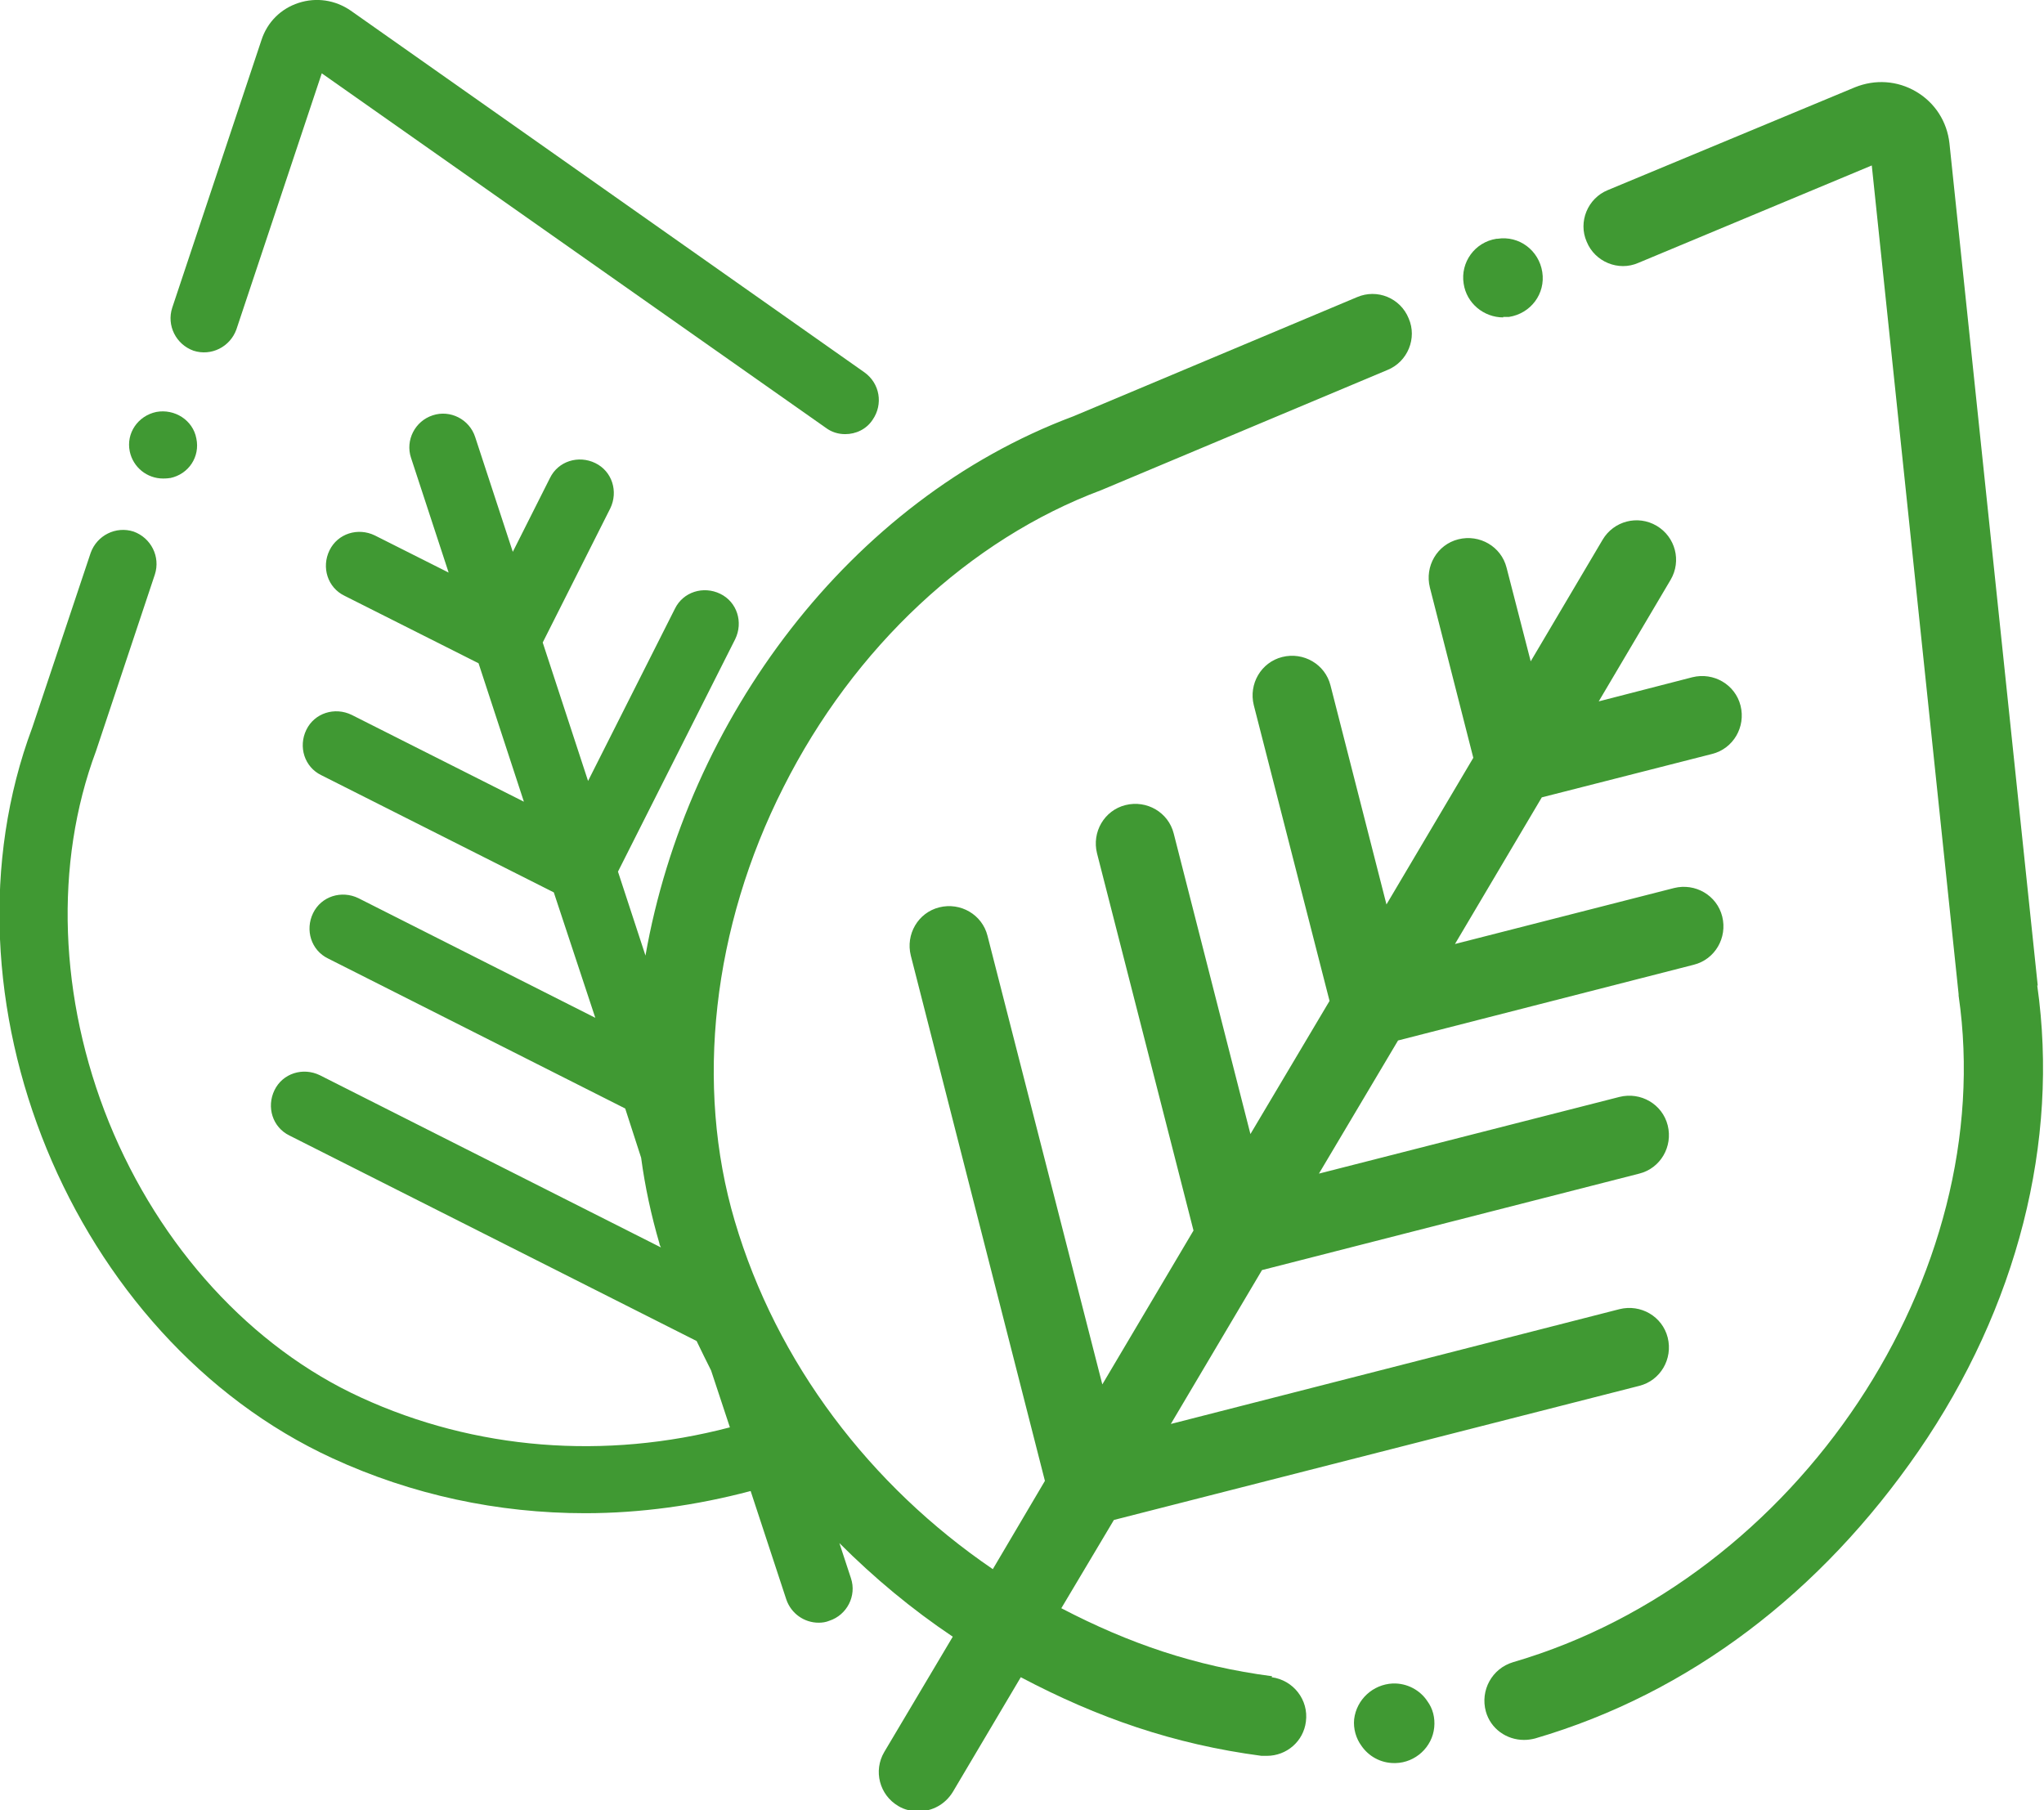
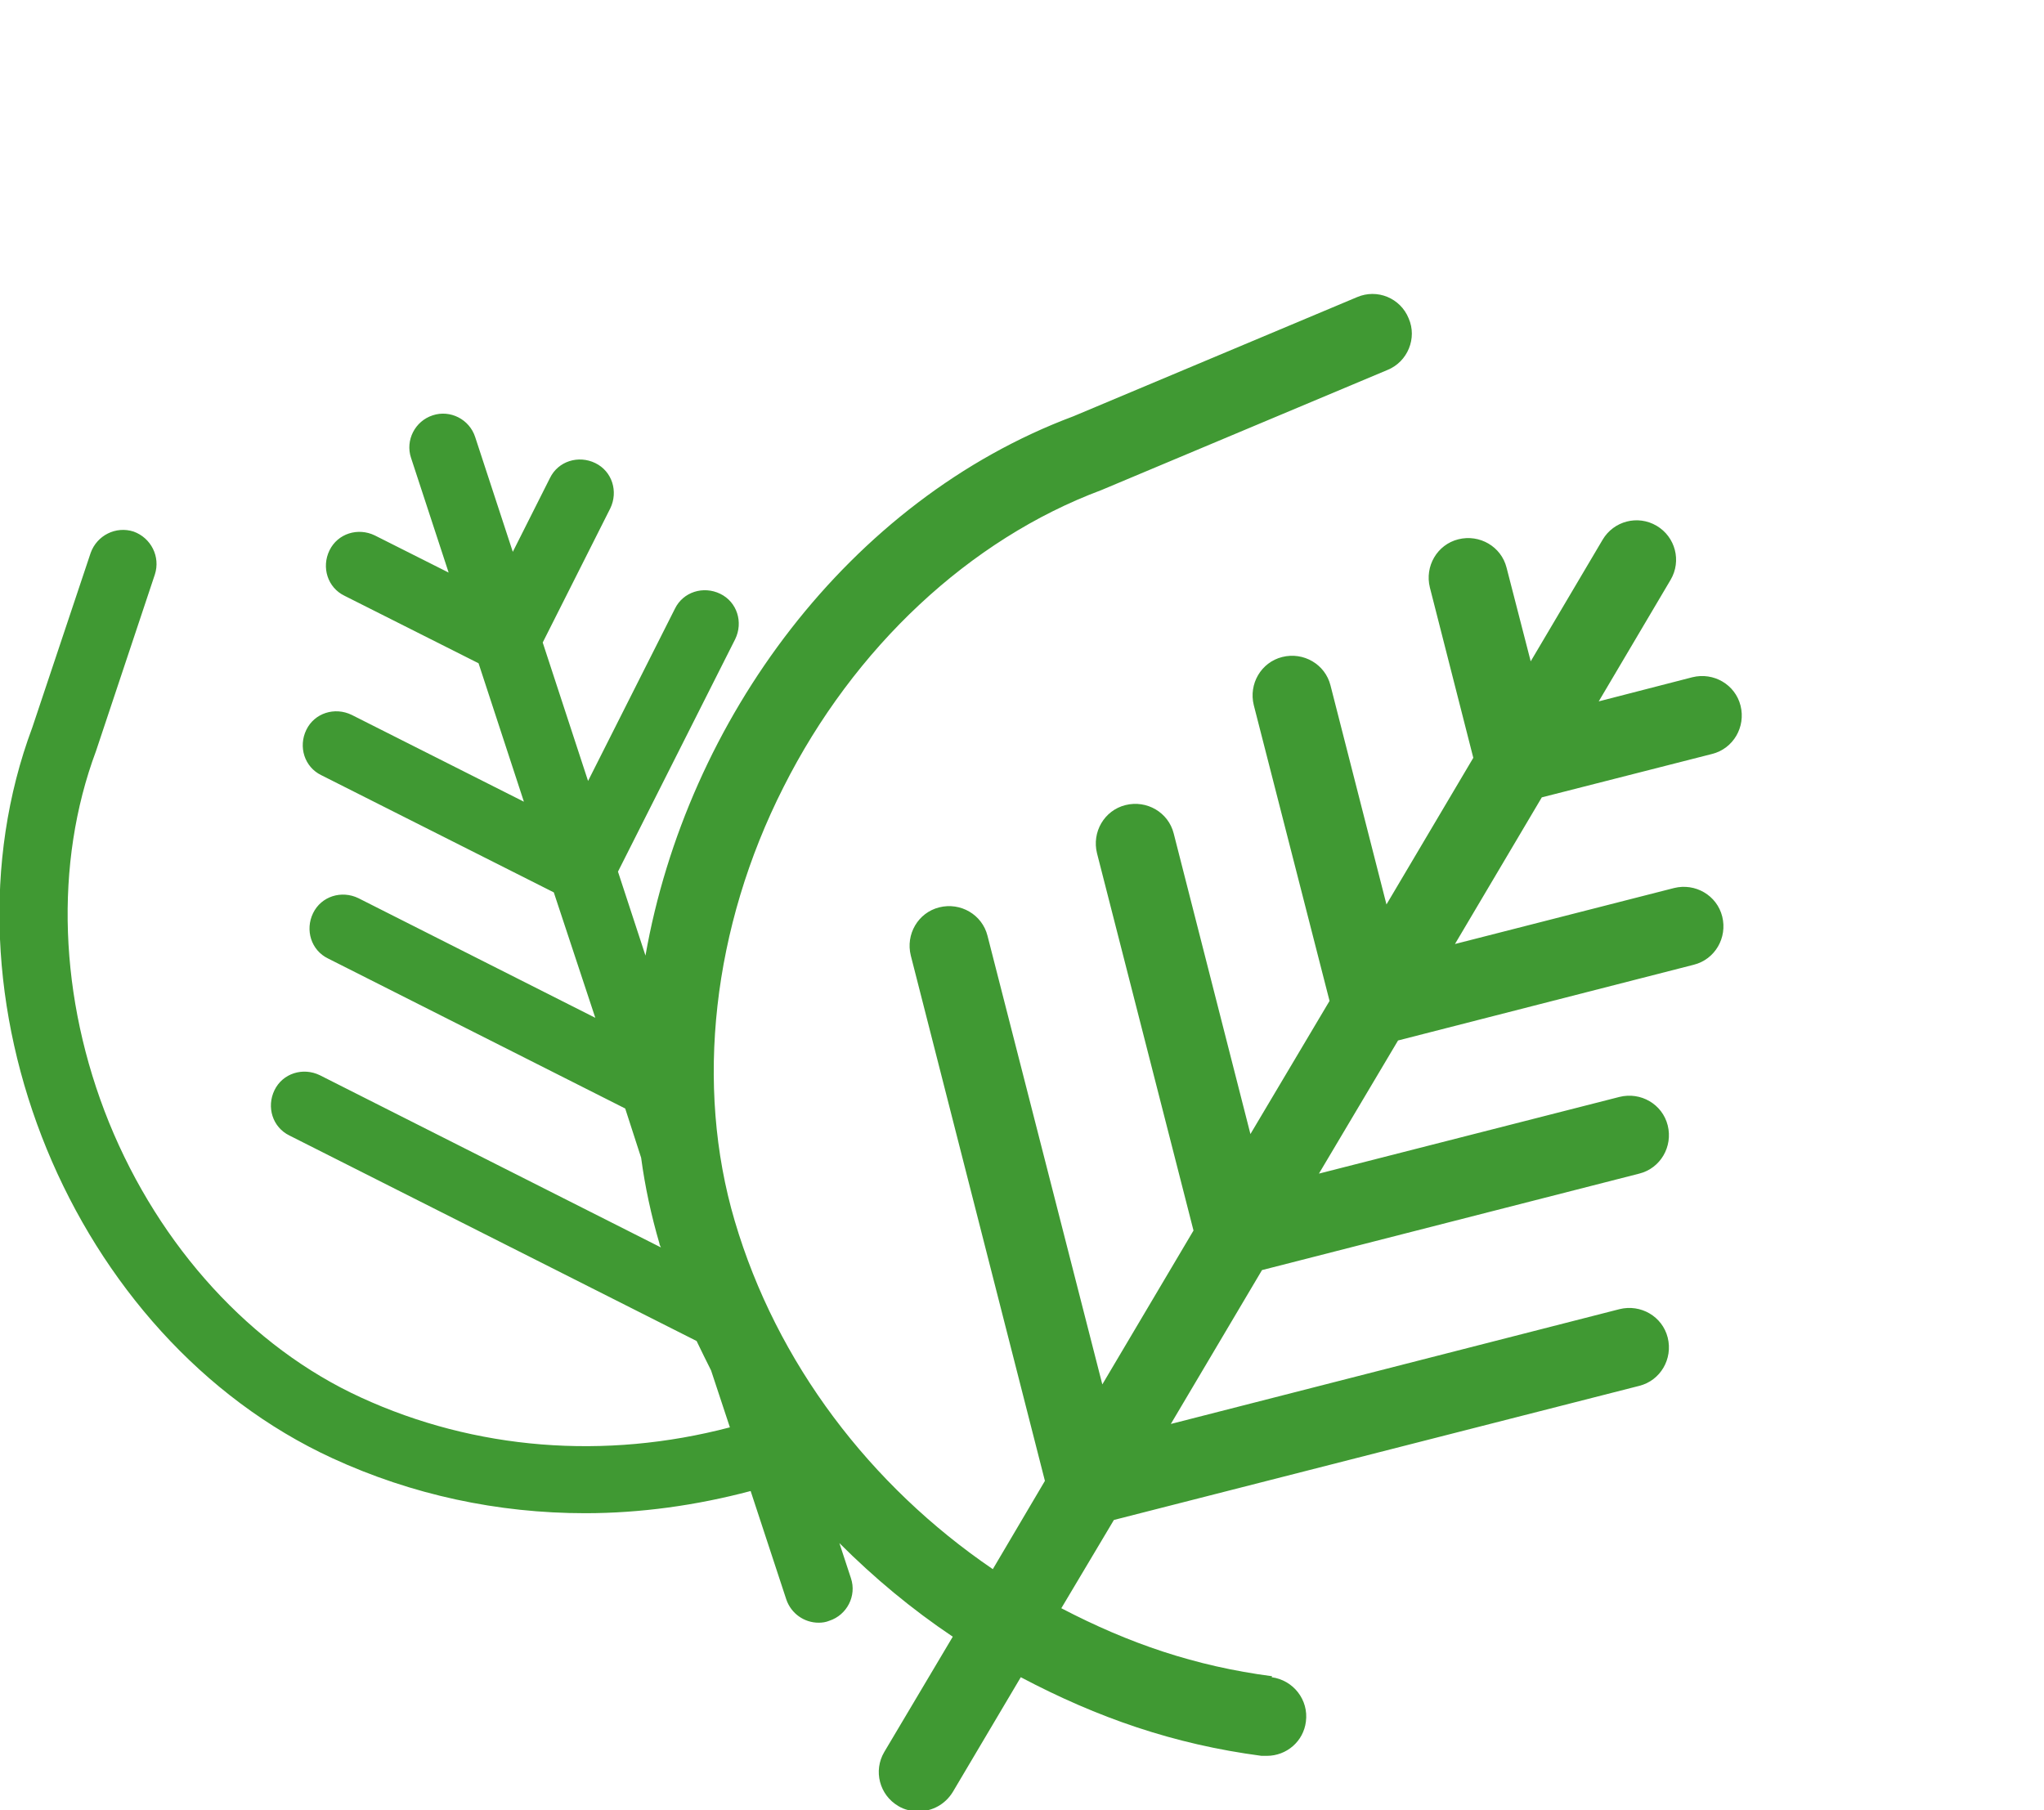
<svg xmlns="http://www.w3.org/2000/svg" id="Layer_2" viewBox="0 0 42.37 37.53">
  <defs>
    <style>.cls-1{fill:#409933;}</style>
  </defs>
  <g id="Layer_1-2">
-     <path class="cls-1" d="M31.16,6.57s.08,0,.12,0c.45-.07.76-.48.69-.93s-.48-.76-.93-.69h-.02c-.45.07-.75.49-.68.93.06.41.42.7.82.7Z" />
-     <path class="cls-1" d="M42.24,20.43l-1.83-17.46c-.05-.45-.3-.84-.69-1.07-.39-.23-.85-.26-1.27-.09l-5.12,2.13c-.42.17-.62.66-.44,1.07.17.42.66.62,1.07.44l4.84-2.02,1.8,17.18v.03c.84,5.78-3.31,12.09-9.24,13.82-.43.13-.68.58-.56,1.02.1.36.43.59.79.59.08,0,.15-.01.23-.03,3.21-.94,5.93-3.03,7.95-5.96,2.05-2.98,2.92-6.41,2.46-9.65Z" />
-     <path class="cls-1" d="M28.87,34.9c-.41.02-.75.33-.8.74-.02.2.04.4.15.55.15.22.4.36.68.36,0,0,.02,0,.03,0,.41-.01.76-.33.8-.74.02-.2-.03-.39-.14-.54-.15-.23-.42-.38-.72-.37Z" />
    <path class="cls-1" d="M26.37,34.75c-1.6-.21-2.97-.68-4.37-1.41l1.09-1.83,10.89-2.78c.44-.11.7-.56.59-1-.11-.44-.56-.7-1-.59l-9.3,2.38,1.89-3.19,7.82-2c.44-.11.7-.56.59-1-.11-.44-.56-.7-1-.59l-6.23,1.59,1.64-2.76,6.13-1.57c.44-.11.7-.56.59-1s-.56-.7-1-.59l-4.54,1.16,1.8-3.04,3.53-.9c.44-.11.7-.56.59-1-.11-.44-.56-.7-1-.59l-1.94.5,1.49-2.52c.23-.39.1-.89-.29-1.12-.39-.23-.89-.1-1.12.29l-1.49,2.52-.5-1.94c-.11-.44-.56-.7-1-.59-.44.11-.7.56-.59,1l.9,3.53-1.8,3.04-1.16-4.54c-.11-.44-.56-.7-1-.59-.44.11-.7.56-.59,1l1.57,6.13-1.64,2.76-1.59-6.23c-.11-.44-.56-.7-1-.59-.44.11-.7.56-.59,1l2,7.82-1.89,3.19-2.38-9.3c-.11-.44-.56-.7-1-.59-.44.11-.7.56-.59,1l2.78,10.89-1.08,1.83c-2.54-1.73-4.48-4.27-5.35-7.22,0,0,0,0,0,0-.83-2.81-.46-6.09,1.01-8.99,1.46-2.9,3.86-5.14,6.59-6.16l5.93-2.49c.42-.17.62-.66.44-1.07-.17-.42-.65-.62-1.07-.44l-5.88,2.47c-4.65,1.74-8.01,6.29-8.87,11.18l-.57-1.74,2.43-4.82c.17-.35.04-.77-.31-.94-.35-.17-.77-.04-.94.31l-1.8,3.57-.94-2.87,1.4-2.78c.17-.35.04-.77-.31-.94-.35-.17-.77-.04-.94.31l-.77,1.53-.78-2.38c-.12-.37-.52-.57-.88-.45-.37.12-.57.52-.45.88l.78,2.38-1.53-.77c-.35-.17-.77-.04-.94.31-.17.35-.04.77.31.94l2.78,1.4.94,2.87-3.57-1.8c-.35-.17-.77-.04-.94.31s-.04.77.31.94l4.82,2.43.86,2.6-4.91-2.48c-.35-.17-.77-.04-.94.31-.17.35-.04.77.31.94l6.16,3.11.33,1.02c.08.6.21,1.2.38,1.78,0,0,0,0,0,0,0,.03.02.05.03.08l-7.07-3.57c-.35-.17-.77-.04-.94.31-.17.35-.04.77.31.94l8.44,4.26c.1.21.2.41.3.61l.39,1.18c-2.59.68-5.28.47-7.65-.62,0,0,0,0,0,0-2.27-1.04-4.17-3.12-5.22-5.7-1.04-2.57-1.14-5.37-.27-7.7l1.22-3.66c.12-.37-.08-.76-.44-.89-.37-.12-.76.08-.89.44l-1.21,3.62c-2.09,5.59.81,12.66,6.22,15.15,0,0,0,0,0,0,1.65.76,3.43,1.14,5.24,1.14,1.14,0,2.3-.16,3.43-.46l.74,2.25c.1.29.37.48.67.48.07,0,.15-.01.22-.04.37-.12.57-.52.45-.88l-.24-.73c.72.72,1.5,1.37,2.35,1.94l-1.42,2.39c-.23.39-.1.89.29,1.12.13.08.28.11.42.11.28,0,.55-.14.71-.4l1.41-2.38c1.59.84,3.17,1.39,4.99,1.63.04,0,.07,0,.11,0,.41,0,.76-.3.81-.71.06-.45-.26-.86-.71-.92Z" />
-     <path class="cls-1" d="M3.38,9.92s.09,0,.14-.01h.01c.38-.08.62-.44.54-.82-.07-.38-.45-.62-.83-.55-.38.08-.63.44-.55.82.07.33.36.56.69.56Z" />
-     <path class="cls-1" d="M4.01,7.27c.37.12.76-.08.89-.44l1.77-5.31,10.45,7.35c.12.09.26.13.4.13.22,0,.44-.1.57-.3.22-.32.15-.75-.17-.98L7.27.22C6.95,0,6.56-.06,6.19.06c-.37.12-.65.4-.77.77l-1.85,5.55c-.12.37.08.76.44.89Z" />
  </g>
</svg>